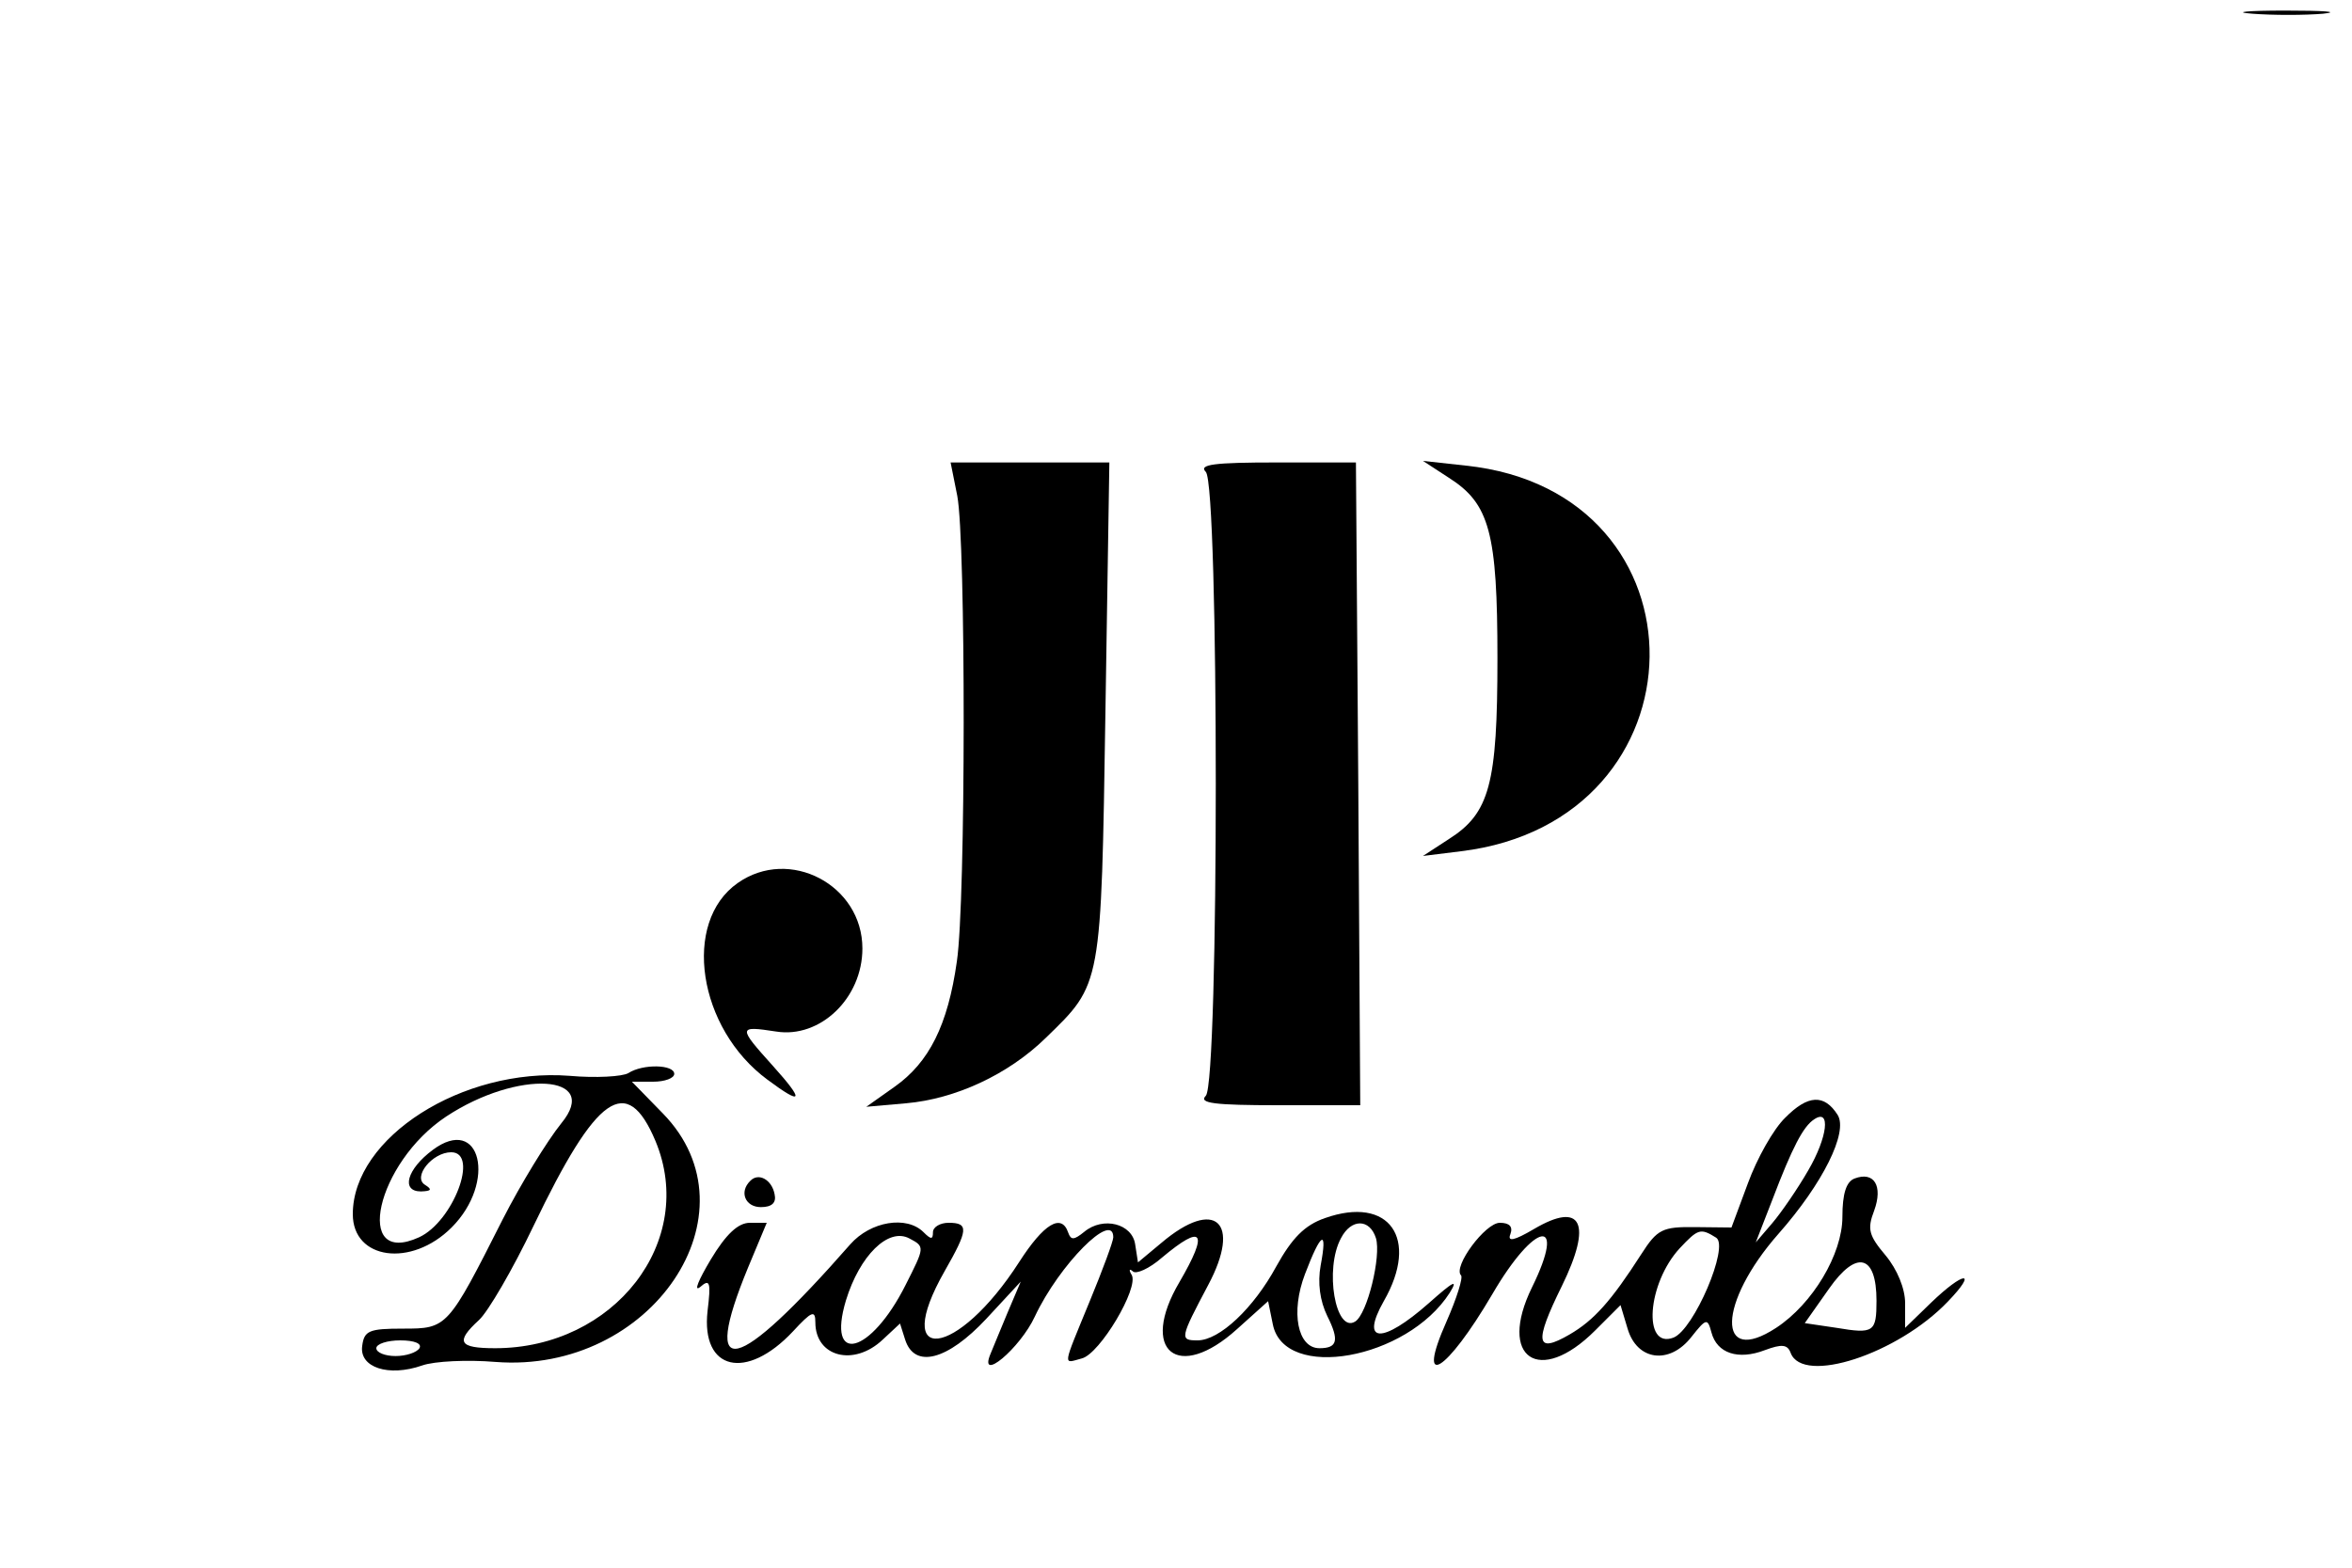
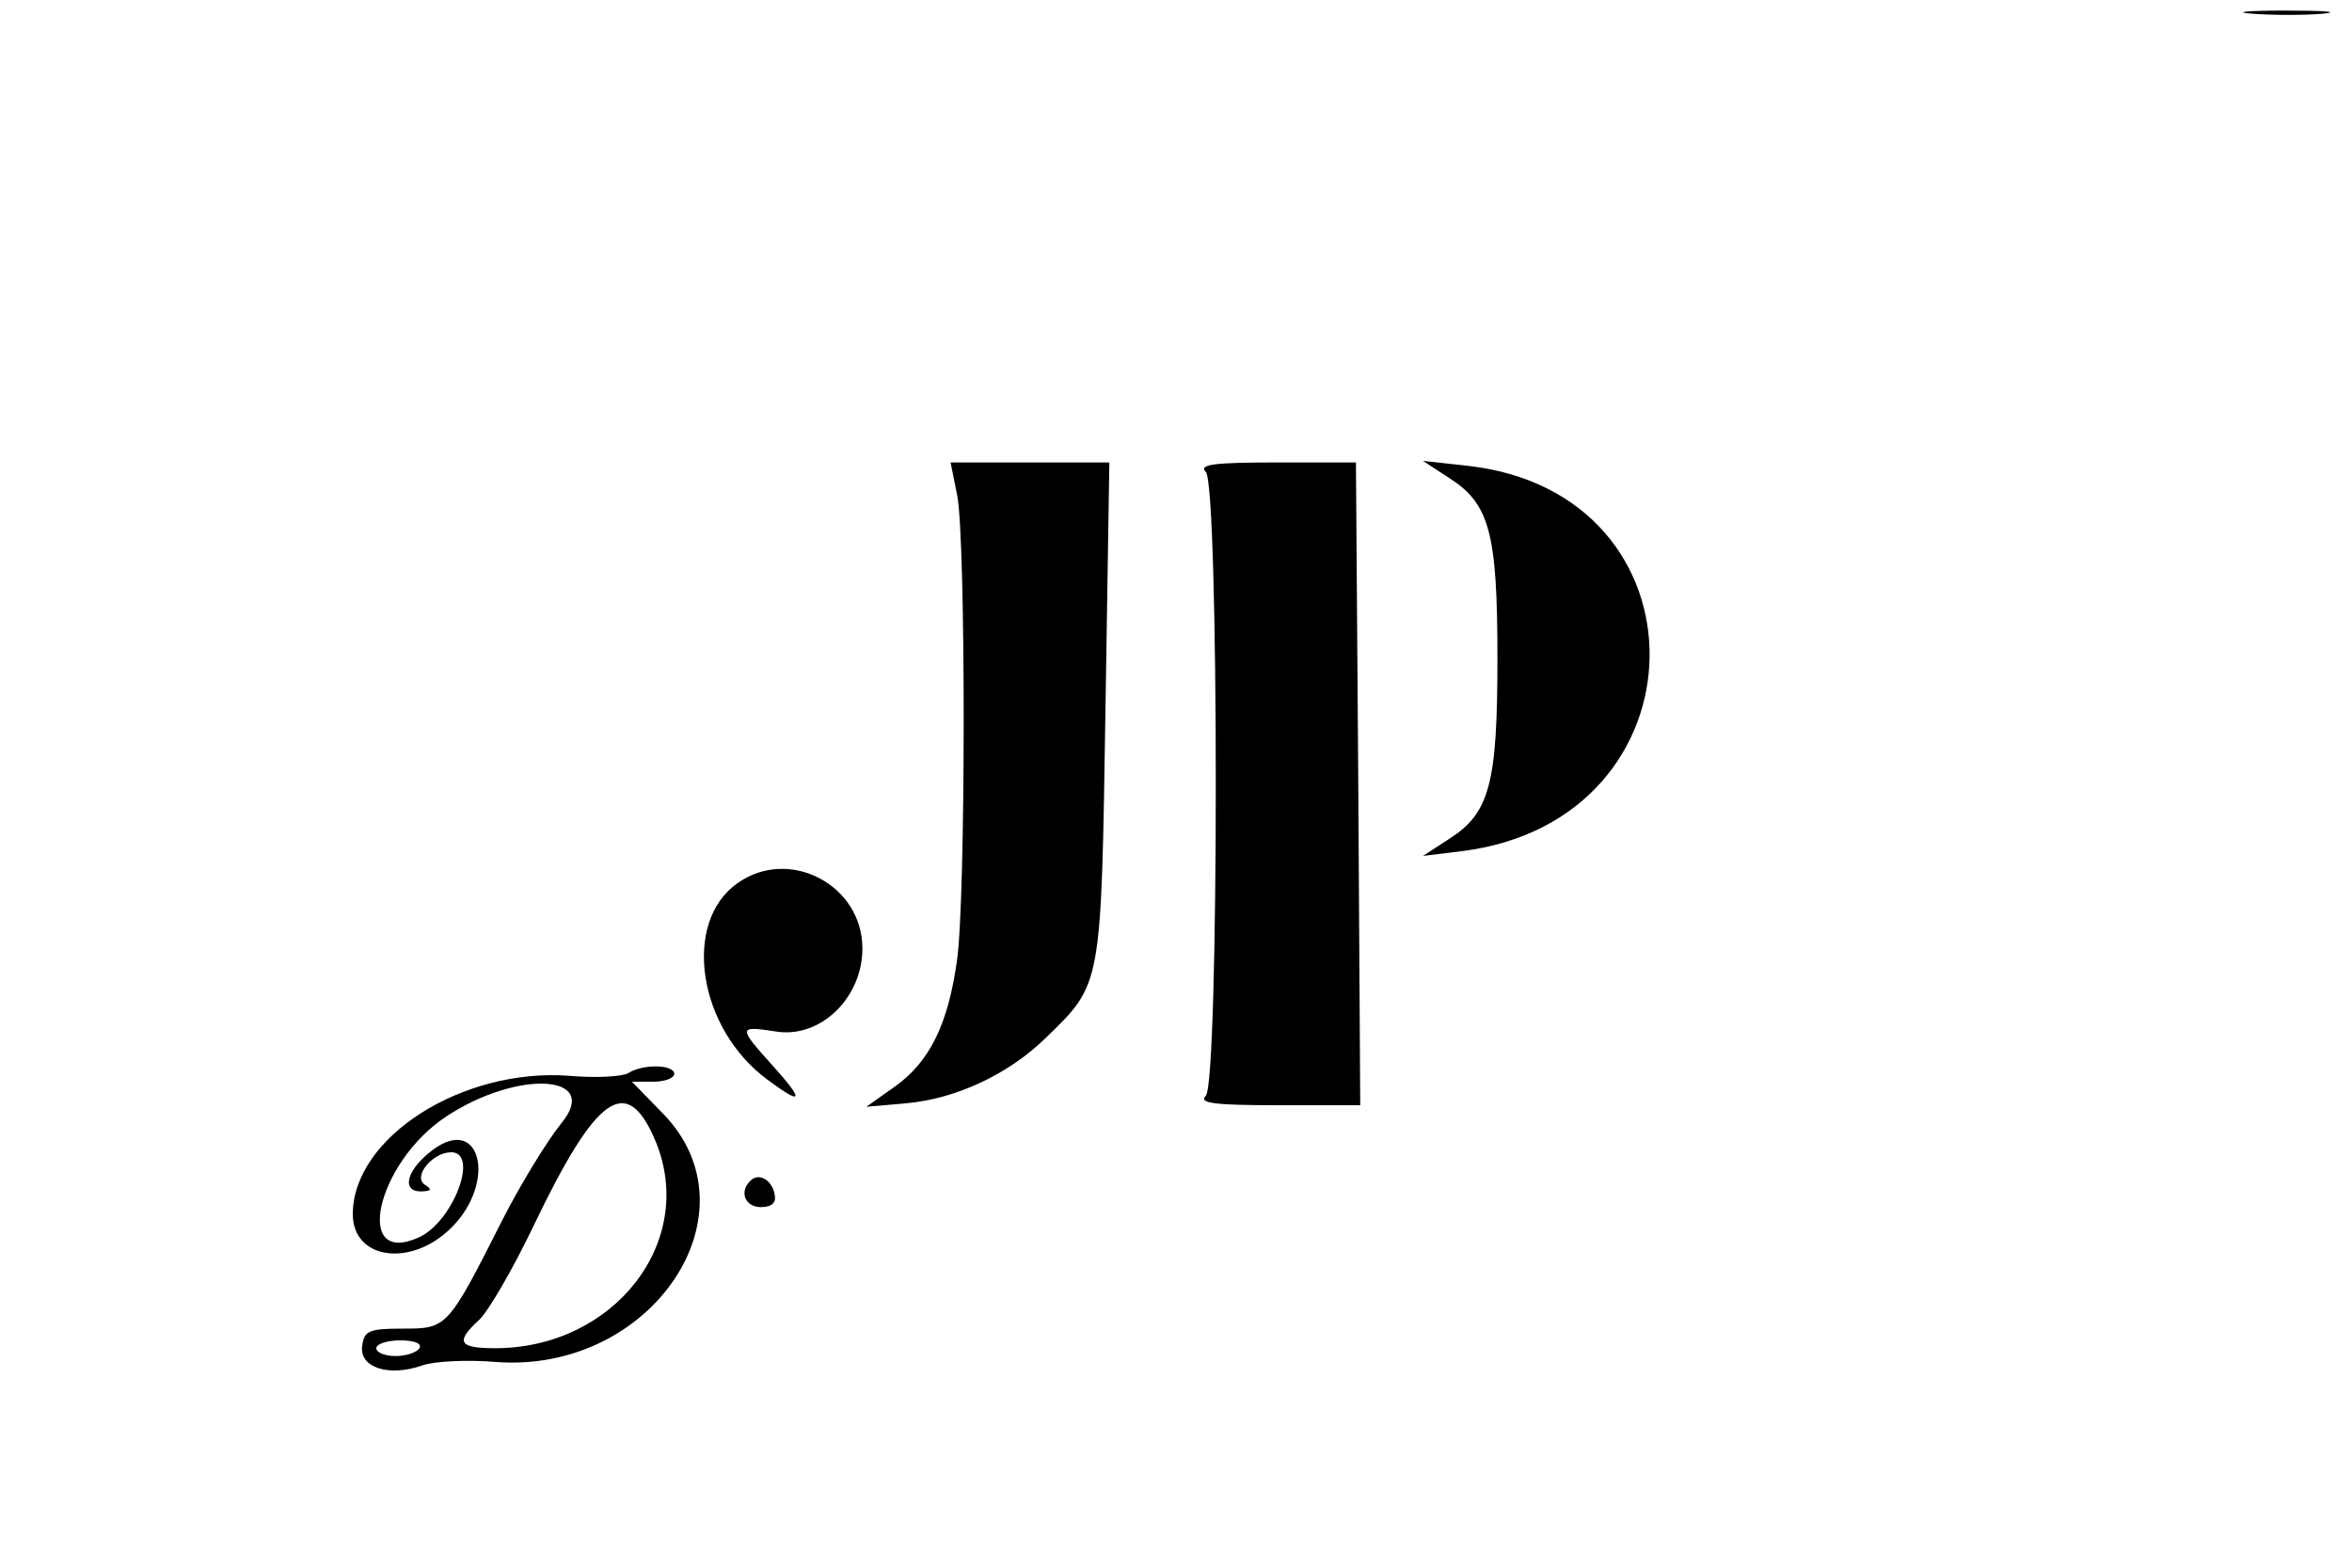
<svg xmlns="http://www.w3.org/2000/svg" preserveAspectRatio="xMidYMid meet" viewBox="0 0 300 200" height="200pt" width="300pt" version="1.0">
  <g stroke="none" fill="#000000" transform="translate(0,200) scale(0.05,-0.05)">
    <path d="M5746 3965 c52 -4 133 -4 180 0 46 5 3 8 -96 8 -99 0 -137 -4 -84 -8z" />
    <path d="M2442 2735 c22 -115 22 -1034 -1 -1188 -23 -163 -71 -258 -159 -320 l-72 -51 102 9 c125 11 260 73 356 167 143 139 141 128 152 833 l10 635 -202 0 -203 0 17 -85z" />
    <path d="M3076 2796 c34 -34 34 -1558 0 -1592 -19 -19 22 -24 185 -24 l209 0 -5 820 -6 820 -203 0 c-159 0 -199 -5 -180 -24z" />
    <path d="M3696 2781 c104 -66 124 -140 124 -461 0 -321 -20 -395 -124 -461 l-66 -43 97 12 c634 77 645 918 12 984 l-109 12 66 -43z" />
    <path d="M1882 1747 c-143 -100 -102 -371 76 -502 90 -67 95 -55 14 35 -90 100 -90 103 8 88 112 -18 220 85 220 212 0 162 -186 260 -318 167z" />
    <path d="M1603 1262 c-15 -9 -83 -13 -150 -7 -273 21 -553 -157 -553 -353 0 -116 149 -137 252 -34 116 116 74 289 -48 198 -66 -49 -82 -106 -30 -106 27 1 29 5 10 17 -32 20 19 83 67 83 72 0 5 -177 -82 -217 -169 -77 -109 190 69 308 183 121 397 108 294 -17 -37 -46 -104 -156 -149 -244 -141 -279 -142 -280 -255 -280 -86 0 -99 -5 -104 -44 -8 -55 67 -80 153 -50 31 11 116 15 187 9 398 -31 675 380 427 634 l-79 81 54 0 c30 0 54 9 54 20 0 24 -80 26 -117 2z m69 -173 c107 -256 -105 -529 -409 -529 -93 0 -102 16 -41 72 23 21 86 129 139 240 161 336 238 390 311 217z m-602 -529 c-7 -11 -34 -20 -61 -20 -27 0 -49 9 -49 20 0 11 28 20 61 20 36 0 56 -8 49 -20z" />
-     <path d="M4554 1148 c-30 -29 -72 -104 -95 -167 l-42 -113 -92 1 c-84 1 -97 -5 -138 -69 -77 -120 -121 -169 -183 -205 -86 -50 -91 -21 -20 123 79 161 51 218 -71 146 -51 -30 -68 -33 -60 -13 7 19 -2 29 -27 29 -37 0 -120 -112 -99 -134 6 -5 -11 -59 -37 -118 -79 -178 -1 -131 117 70 109 187 191 200 101 17 -88 -180 19 -252 161 -110 l65 65 18 -60 c24 -82 107 -93 163 -21 38 48 41 48 51 11 14 -53 68 -71 136 -45 43 16 58 15 66 -7 31 -82 273 -3 401 131 78 81 41 78 -43 -3 l-66 -64 0 63 c0 37 -20 86 -50 122 -43 51 -47 67 -29 114 23 63 0 101 -50 82 -21 -8 -31 -38 -31 -98 0 -95 -76 -222 -169 -283 -153 -100 -149 64 6 240 113 128 178 259 151 303 -34 54 -76 52 -134 -7z m59 -134 c-27 -47 -69 -108 -92 -135 l-42 -49 42 108 c51 134 79 188 107 206 43 29 34 -46 -15 -130z m-235 -172 c34 -22 -57 -235 -109 -255 -79 -30 -67 138 16 228 47 50 53 52 93 27z m409 -161 c0 -80 -7 -85 -102 -69 l-81 12 62 88 c70 100 121 87 121 -31z" />
    <path d="M1914 987 c-29 -28 -13 -67 27 -67 28 0 40 11 35 33 -7 37 -41 56 -62 34z" />
-     <path d="M3380 892 c-52 -18 -84 -51 -124 -123 -58 -107 -145 -189 -201 -189 -46 0 -45 5 27 141 86 161 18 224 -119 108 l-60 -50 -7 45 c-7 54 -82 73 -130 33 -26 -21 -34 -22 -41 -2 -17 50 -62 23 -125 -75 -158 -246 -329 -267 -190 -23 60 105 62 123 10 123 -22 0 -40 -11 -40 -24 0 -19 -5 -19 -24 0 -43 43 -135 28 -187 -31 -293 -334 -382 -354 -261 -60 l48 115 -43 0 c-30 0 -61 -29 -100 -94 -31 -52 -44 -83 -27 -70 25 22 28 13 19 -61 -17 -152 99 -179 218 -52 48 52 57 55 57 23 0 -88 98 -114 172 -44 l44 41 13 -41 c24 -75 108 -53 207 53 l88 95 -34 -80 c-18 -44 -38 -91 -43 -104 -32 -76 75 13 113 95 62 132 200 271 200 202 0 -10 -27 -83 -60 -163 -71 -173 -69 -159 -20 -146 46 12 146 180 127 213 -8 13 -6 17 3 9 8 -8 42 7 74 35 105 88 120 67 45 -62 -104 -176 -4 -257 147 -120 l79 71 12 -59 c29 -146 342 -90 451 80 23 37 10 30 -53 -26 -119 -105 -176 -103 -115 5 92 160 14 270 -150 212z m130 -51 c14 -46 -22 -194 -53 -213 -50 -31 -79 134 -36 213 26 50 73 50 89 0z m-1200 -120 c-89 -177 -202 -206 -152 -39 35 114 108 187 162 158 40 -21 39 -22 -10 -119z m1059 50 c-8 -44 -2 -90 17 -129 31 -62 26 -82 -20 -82 -56 0 -74 92 -37 189 41 108 58 117 40 22z" />
  </g>
</svg>